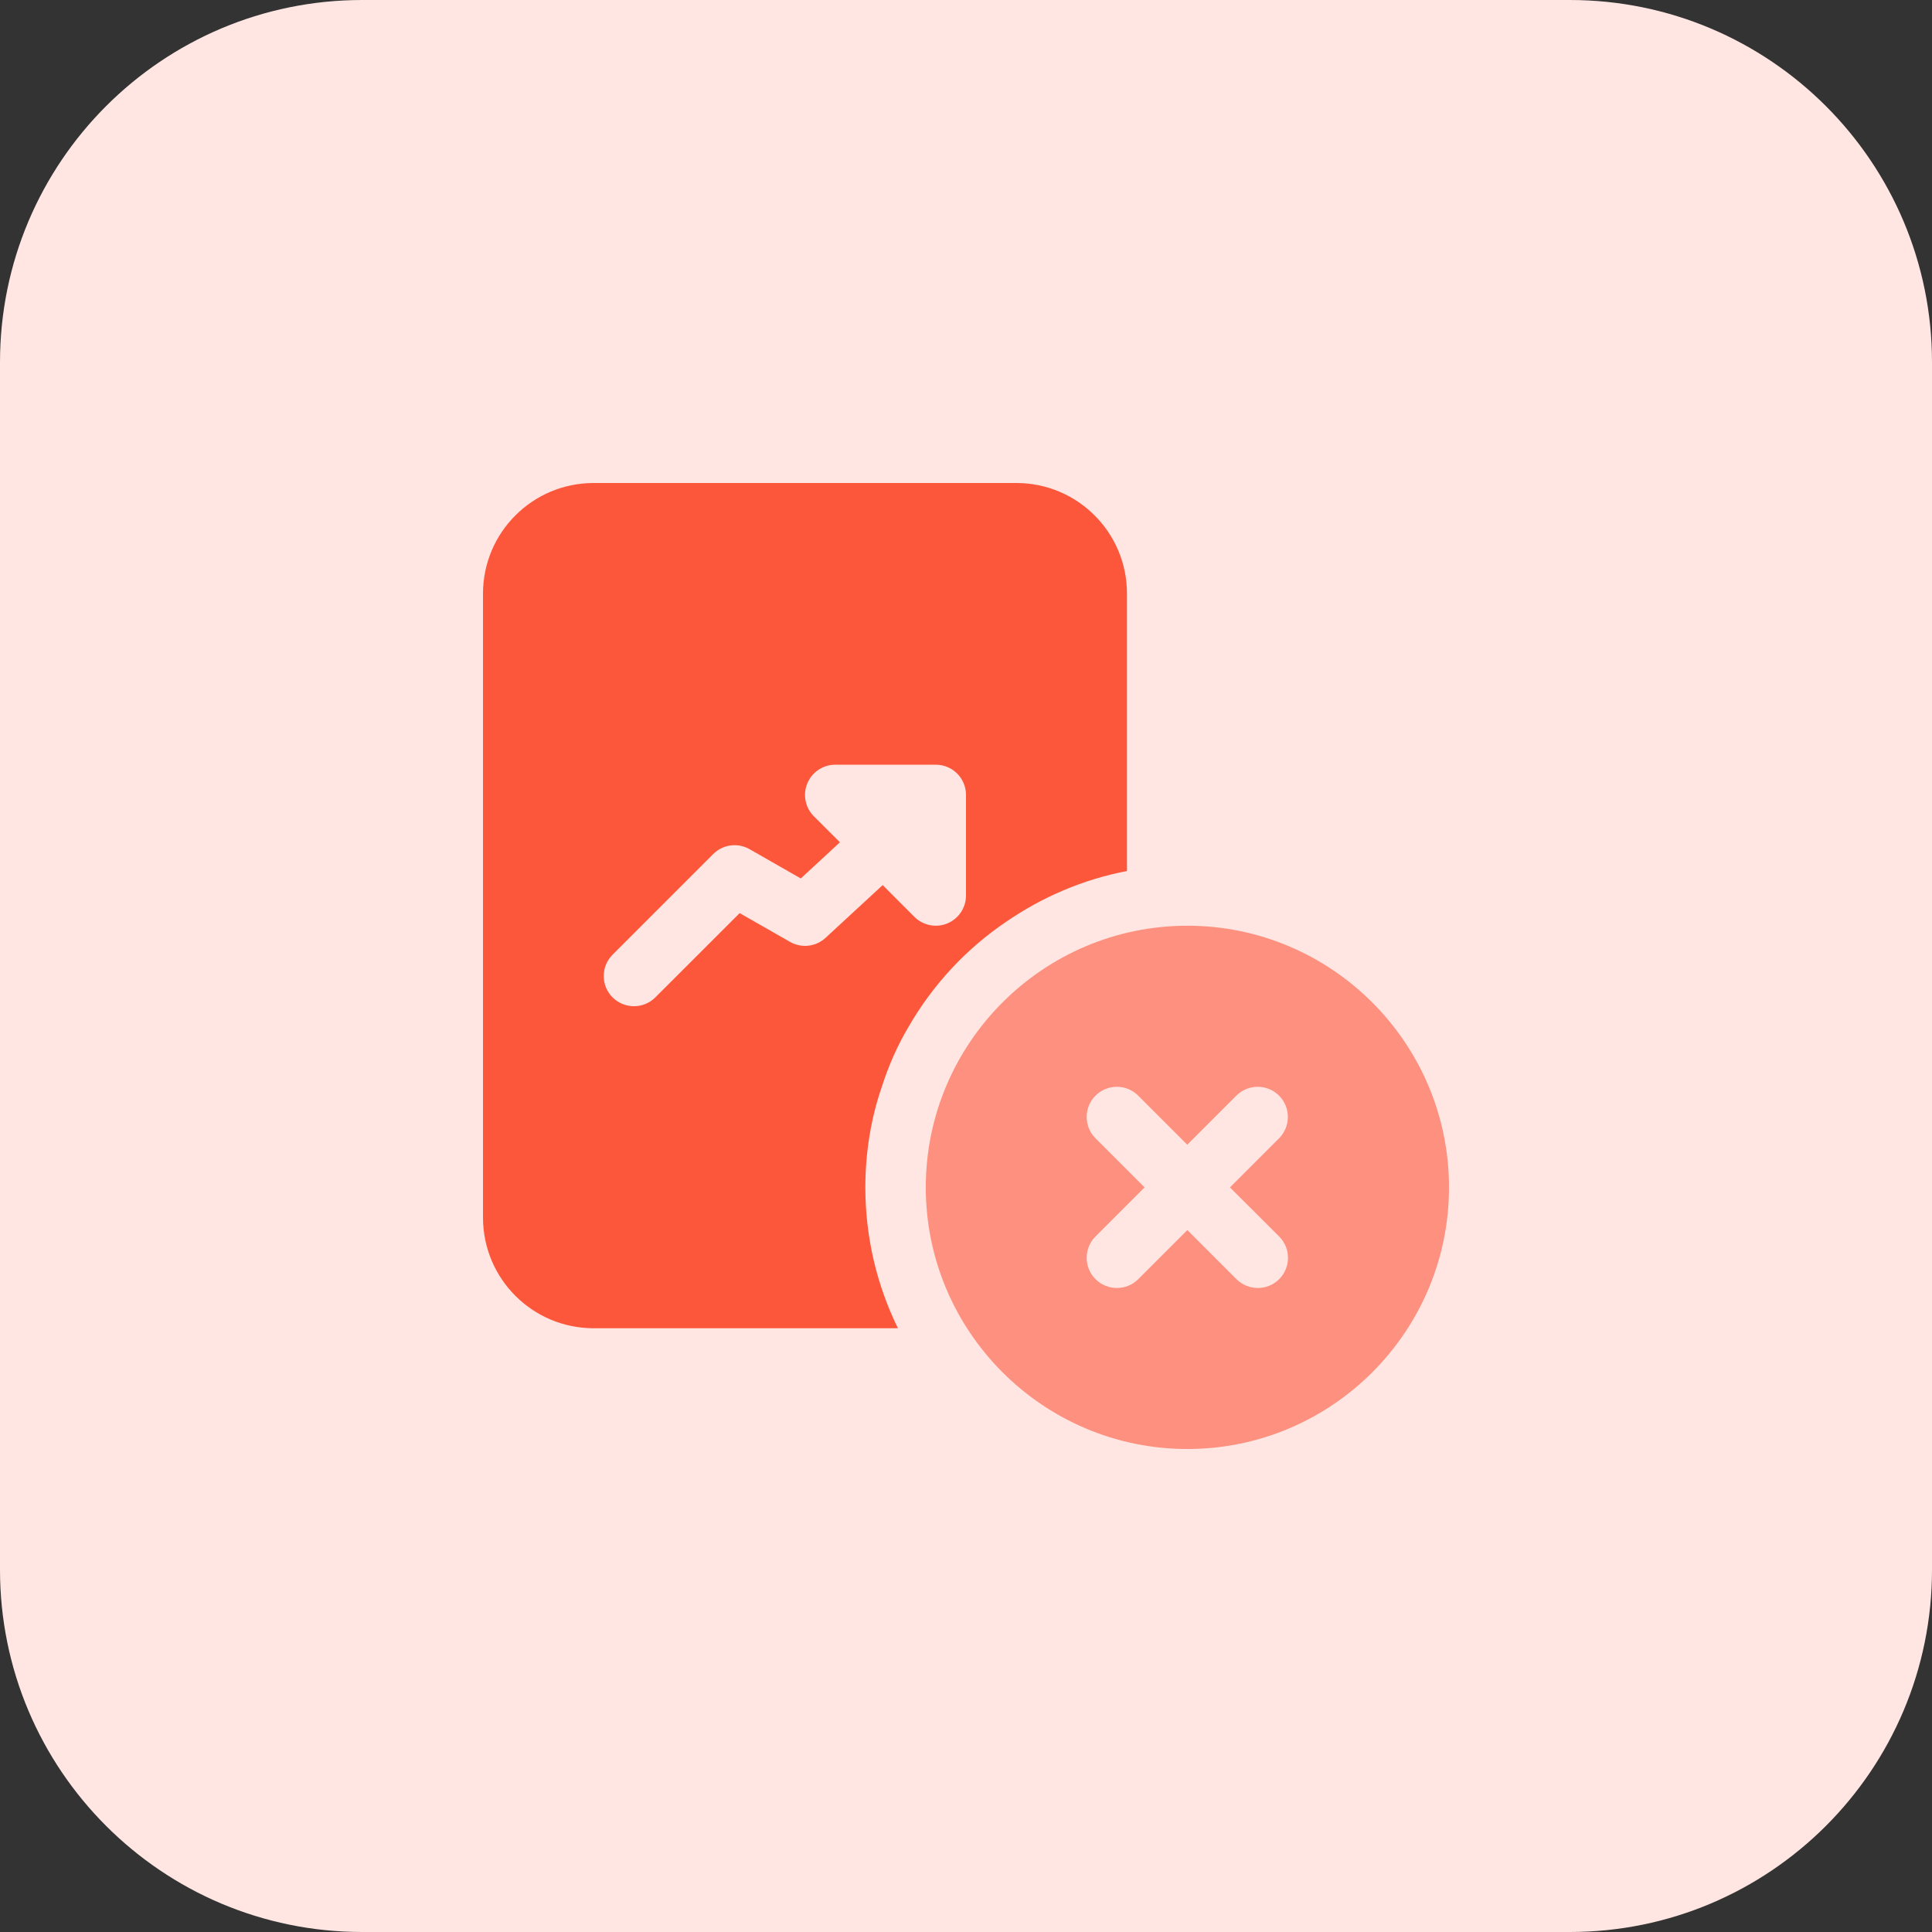
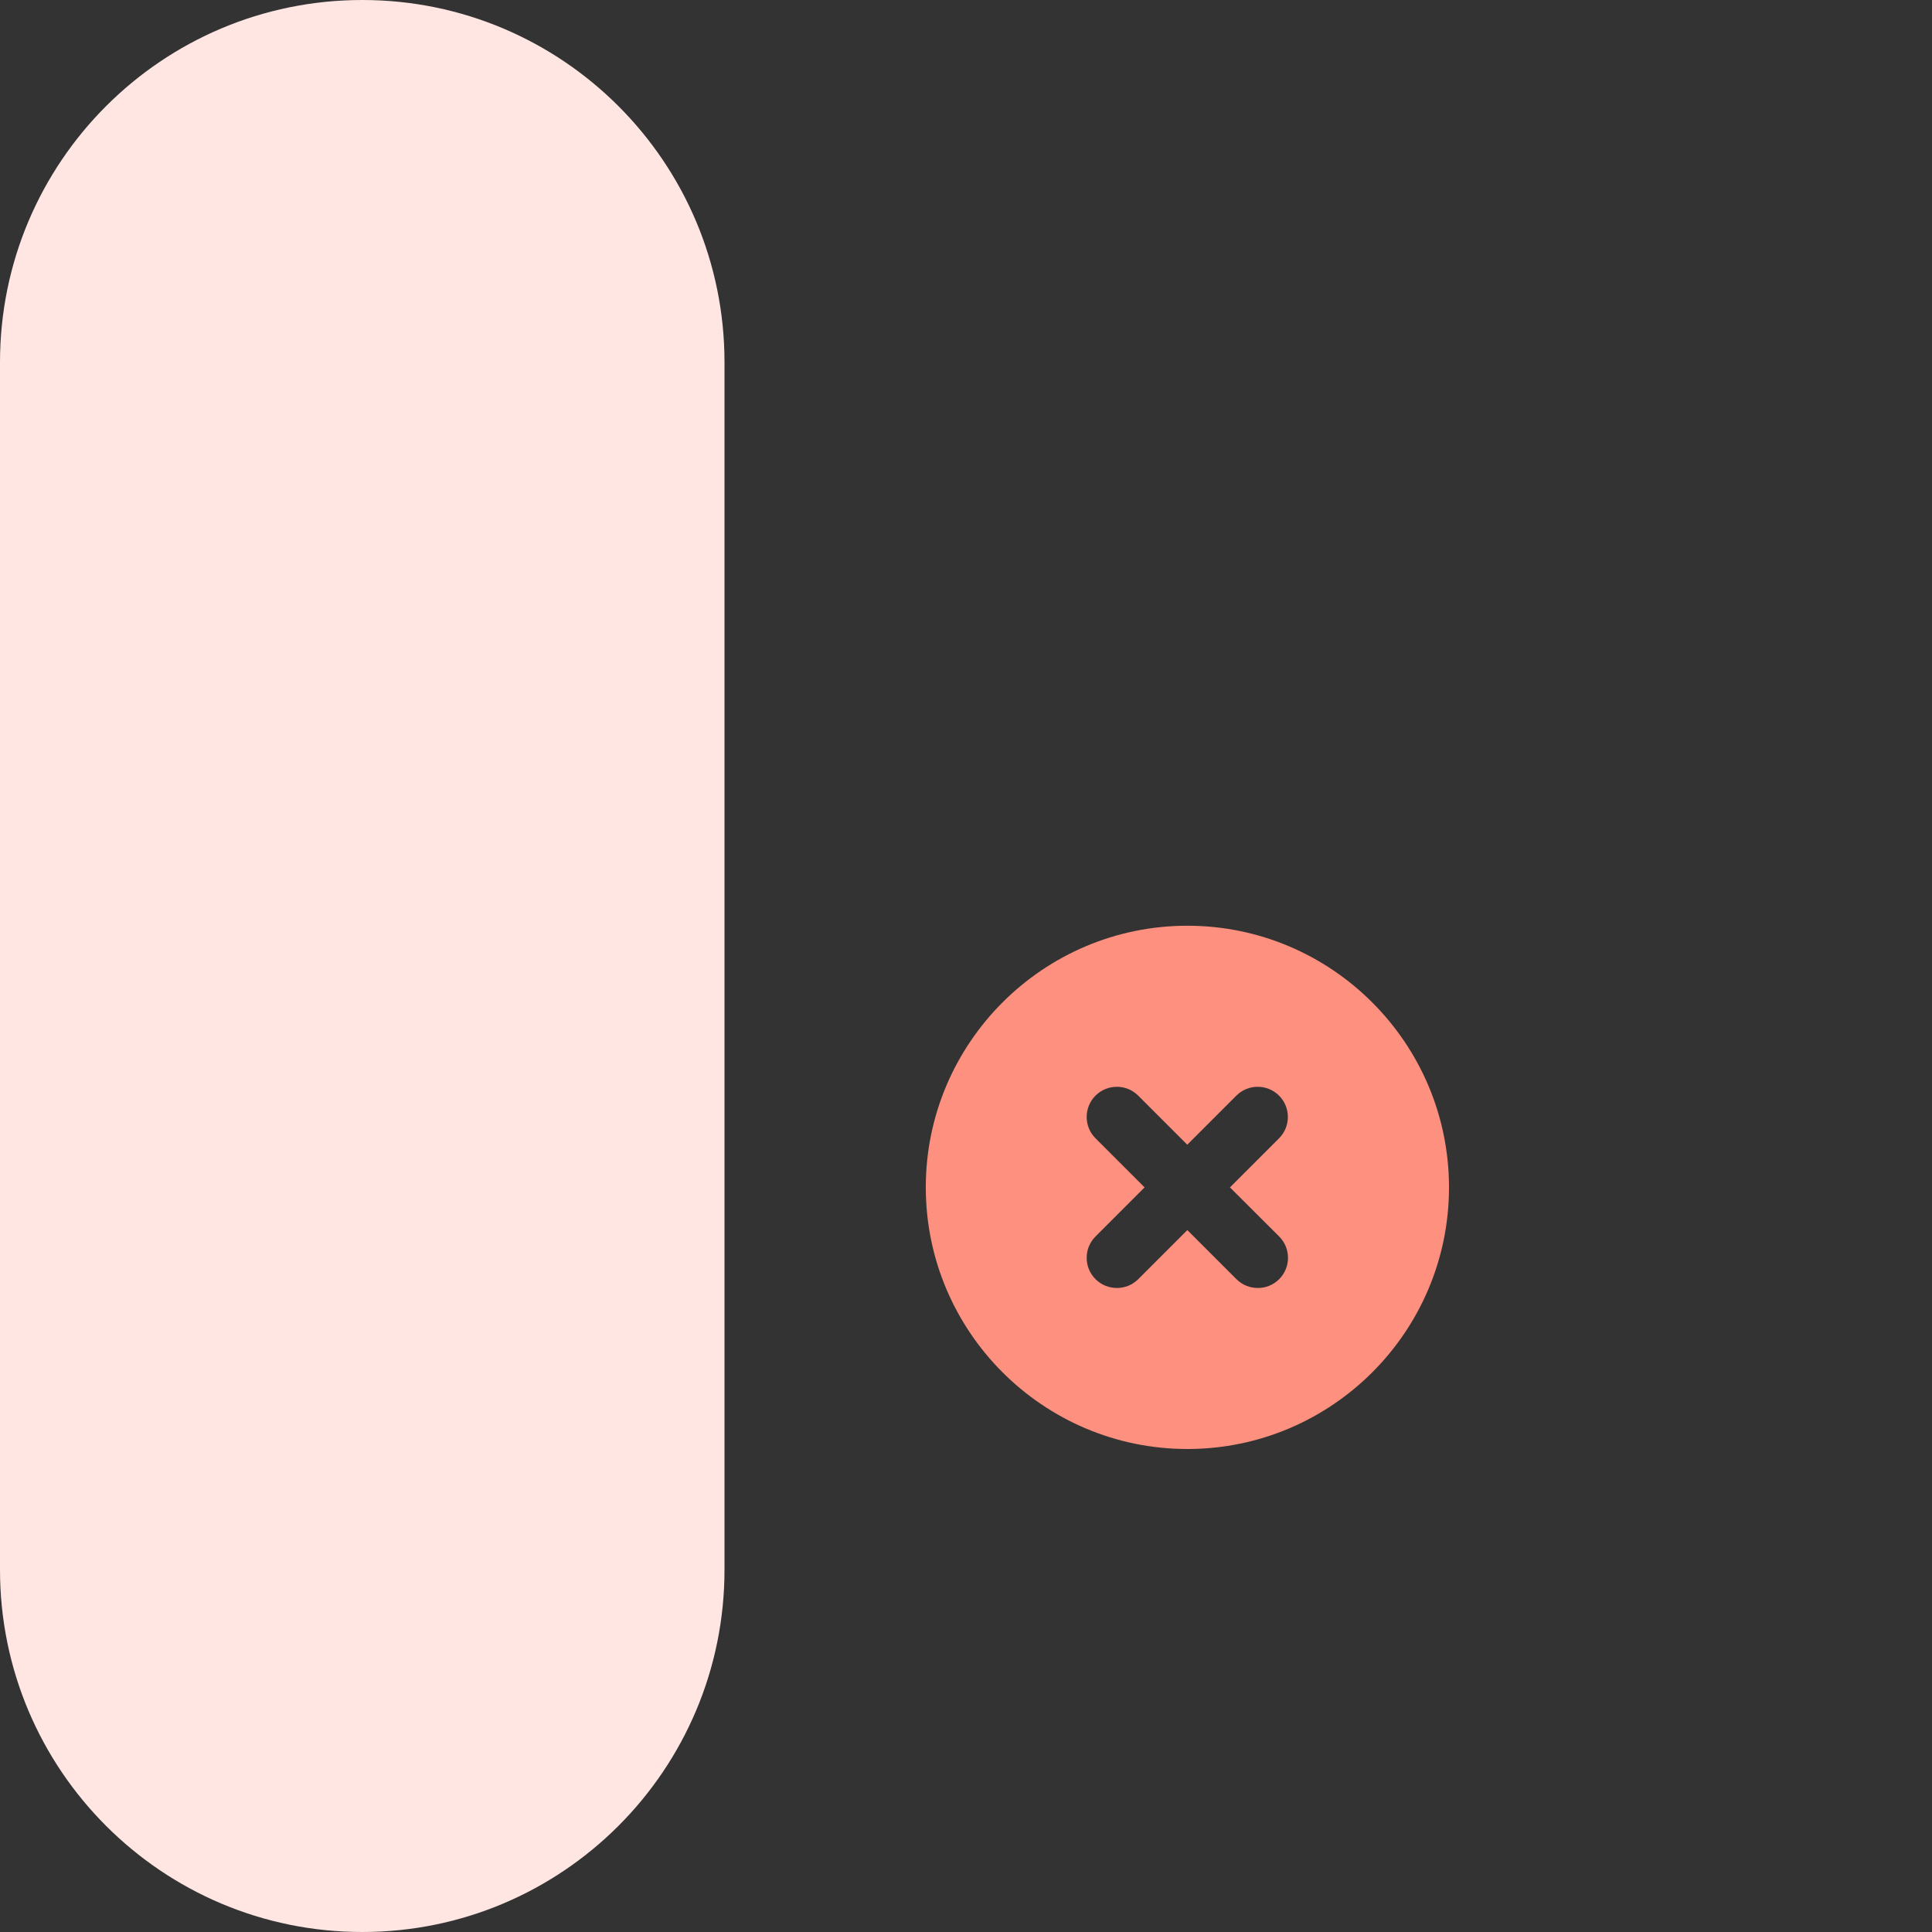
<svg xmlns="http://www.w3.org/2000/svg" height="512" viewBox="0 0 32 32" width="512">
  <rect x="0" y="0" width="32" height="32" fill="#333333" stroke="none" />
  <g id="Layer_2">
-     <path d="m26 32h-20c-3.314 0-6-2.686-6-6v-20c0-3.314 2.686-6 6-6h20c3.314 0 6 2.686 6 6v20c0 3.314-2.686 6-6 6z" fill="#ffe6e2" />
+     <path d="m26 32h-20c-3.314 0-6-2.686-6-6v-20c0-3.314 2.686-6 6-6c3.314 0 6 2.686 6 6v20c0 3.314-2.686 6-6 6z" fill="#ffe6e2" />
  </g>
  <g id="bold_1_">
    <g>
-       <path d="m16.833 8h-7c-1.013 0-1.833.82-1.833 1.833v10.333c0 1.014.82 1.834 1.833 1.834h5.04c-.347-.707-.54-1.5-.54-2.333 0-.58.093-1.147.273-1.667.113-.353.26-.687.447-1 .4-.693.953-1.287 1.613-1.733.593-.407 1.267-.7 2-.84v-4.594c.001-1.013-.819-1.833-1.833-1.833zm-.833 6.833c0 .202-.122.384-.309.462-.062.026-.127.038-.191.038-.13 0-.258-.051-.354-.146l-.526-.527-.947.874c-.16.148-.397.175-.587.067l-.835-.477-1.397 1.396c-.098.098-.226.146-.354.146s-.256-.049-.354-.146c-.195-.195-.195-.512 0-.707l1.667-1.667c.16-.16.406-.193.602-.081l.849.485.648-.599-.432-.431c-.143-.143-.186-.358-.108-.545.077-.187.26-.309.462-.309h1.666c.276 0 .5.224.5.5z" fill="#fc573b" />
      <path d="m19.667 15.333c-2.389 0-4.333 1.944-4.333 4.333s1.943 4.334 4.333 4.334 4.333-1.944 4.333-4.333-1.944-4.334-4.333-4.334zm1.52 5.147c.195.195.195.512 0 .707-.098.098-.225.146-.354.146s-.256-.049-.354-.146l-.813-.813-.813.813c-.098.098-.225.146-.354.146s-.256-.049-.354-.146c-.195-.195-.195-.512 0-.707l.813-.813-.813-.813c-.195-.195-.195-.512 0-.707s.512-.195.707 0l.813.813.813-.813c.195-.195.512-.195.707 0s.195.512 0 .707l-.813.813z" fill="#fd907e" />
    </g>
  </g>
</svg>